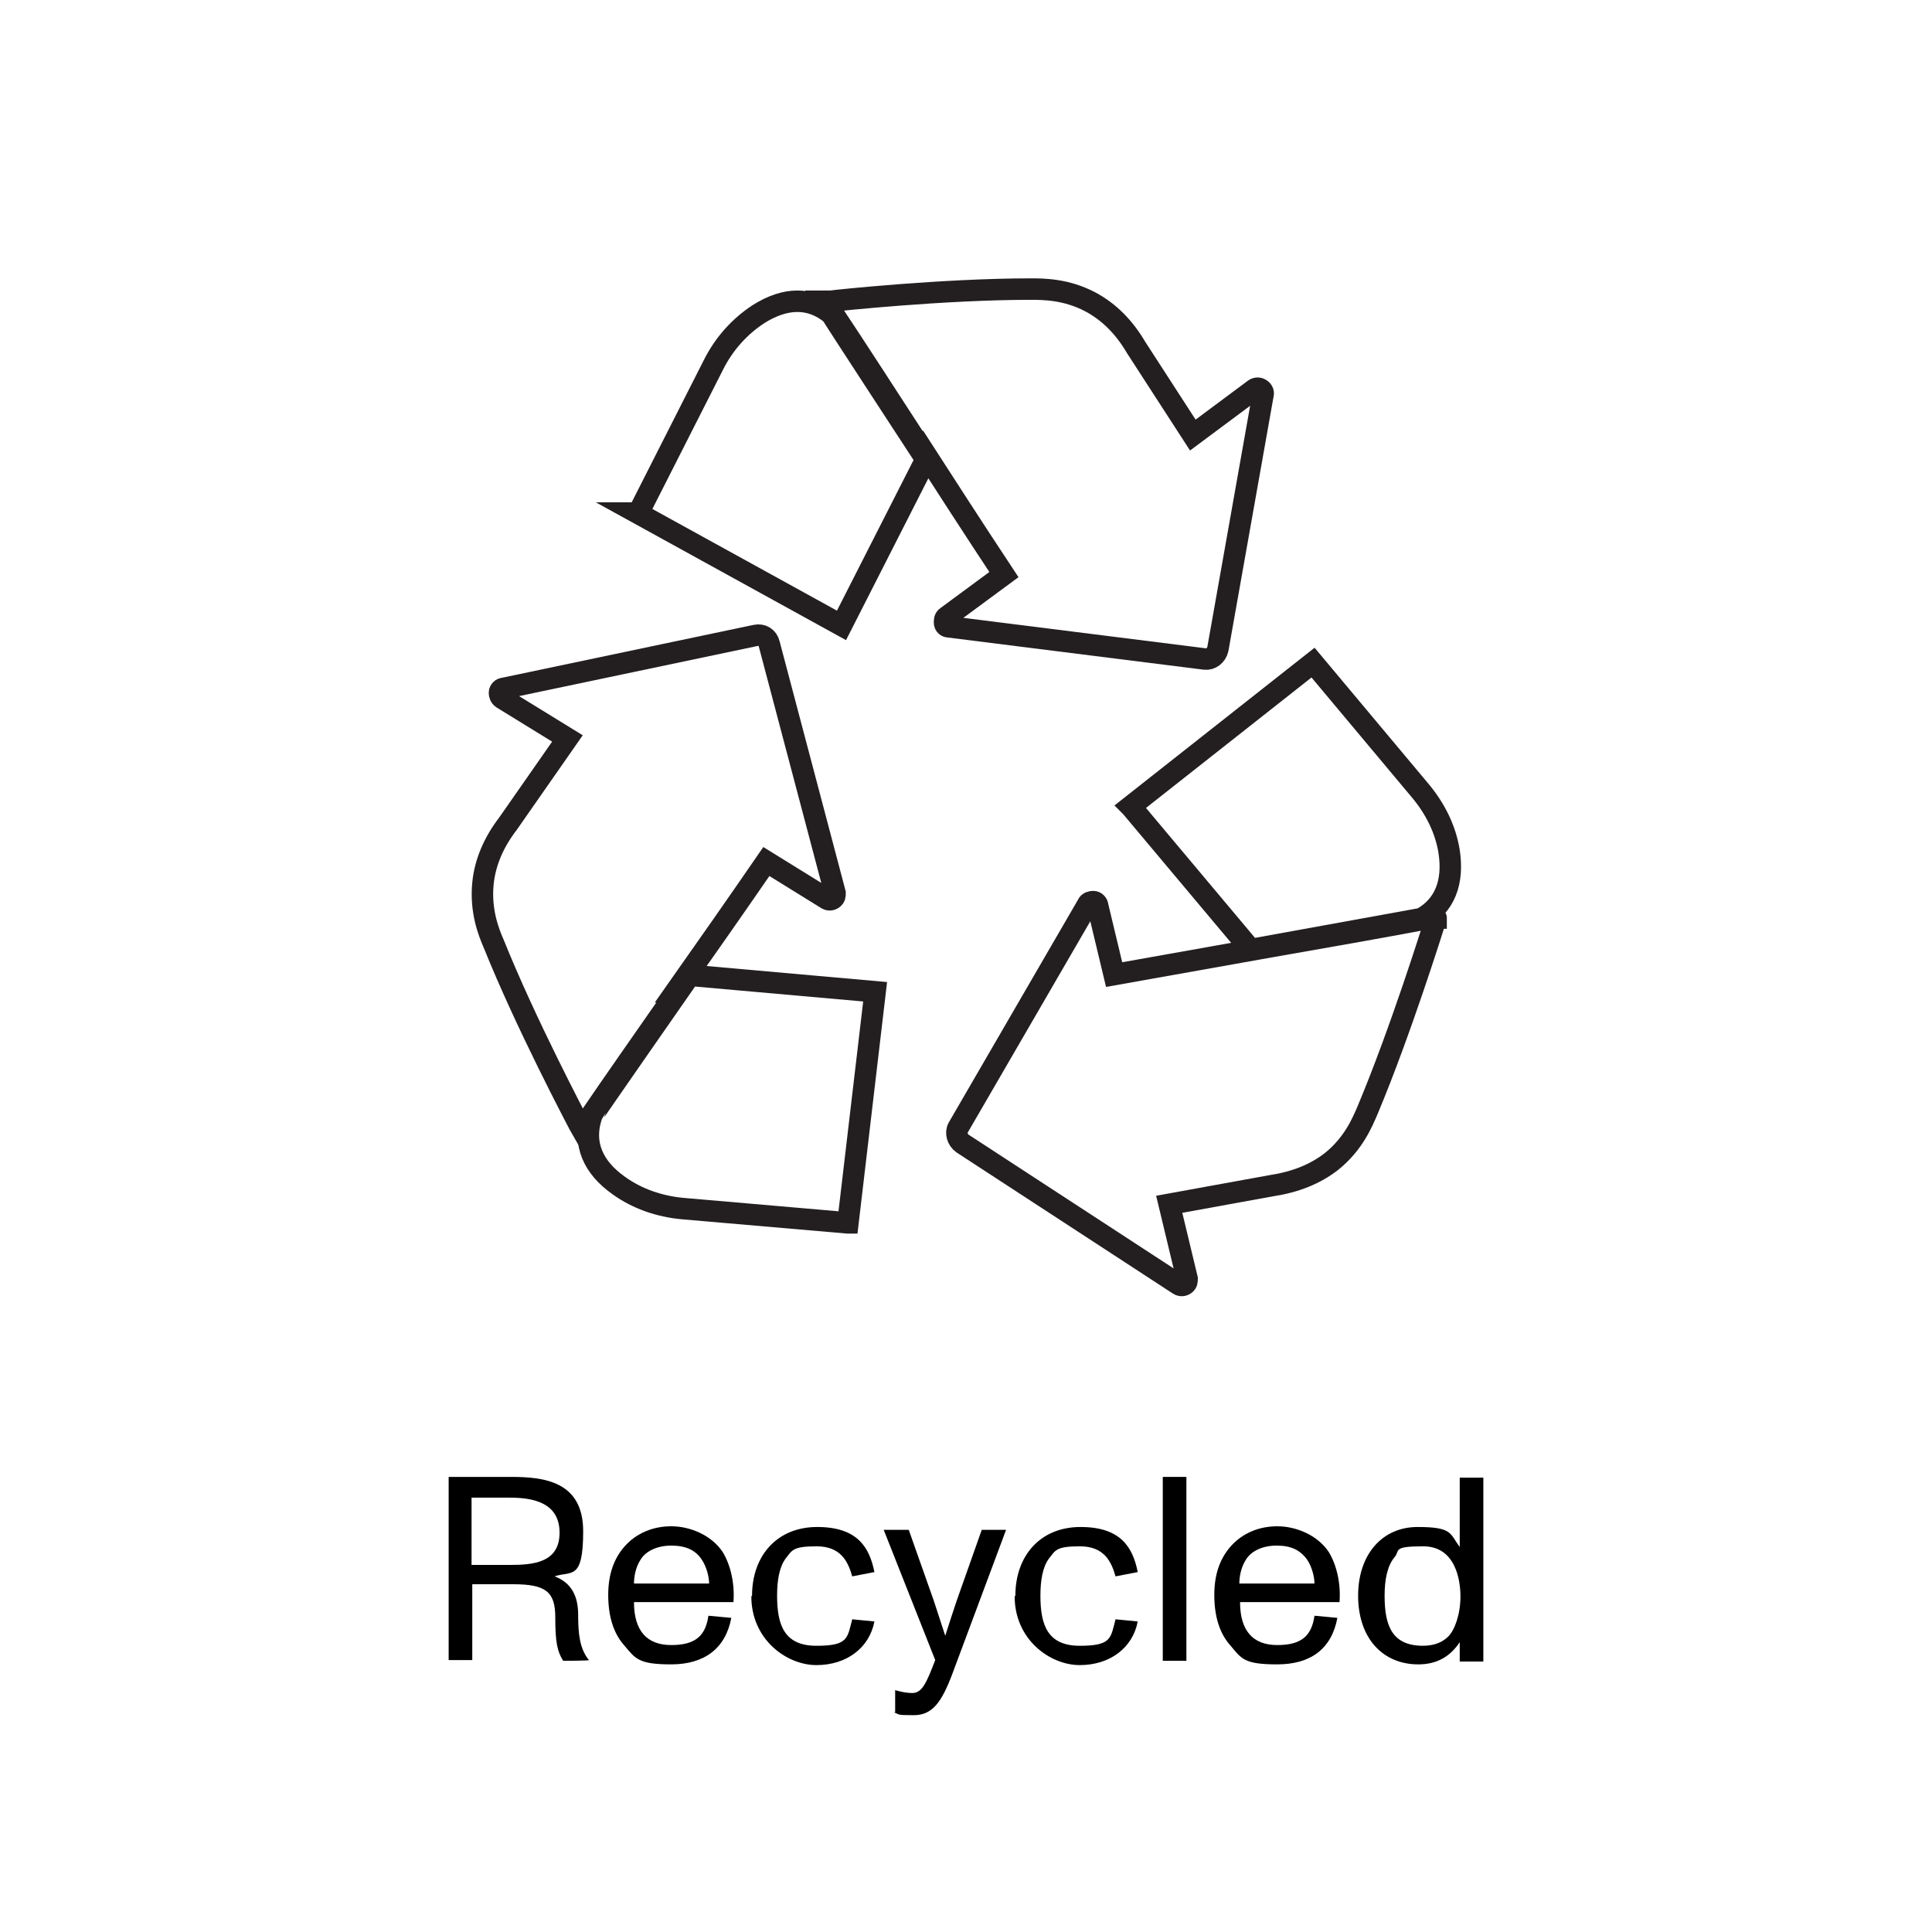
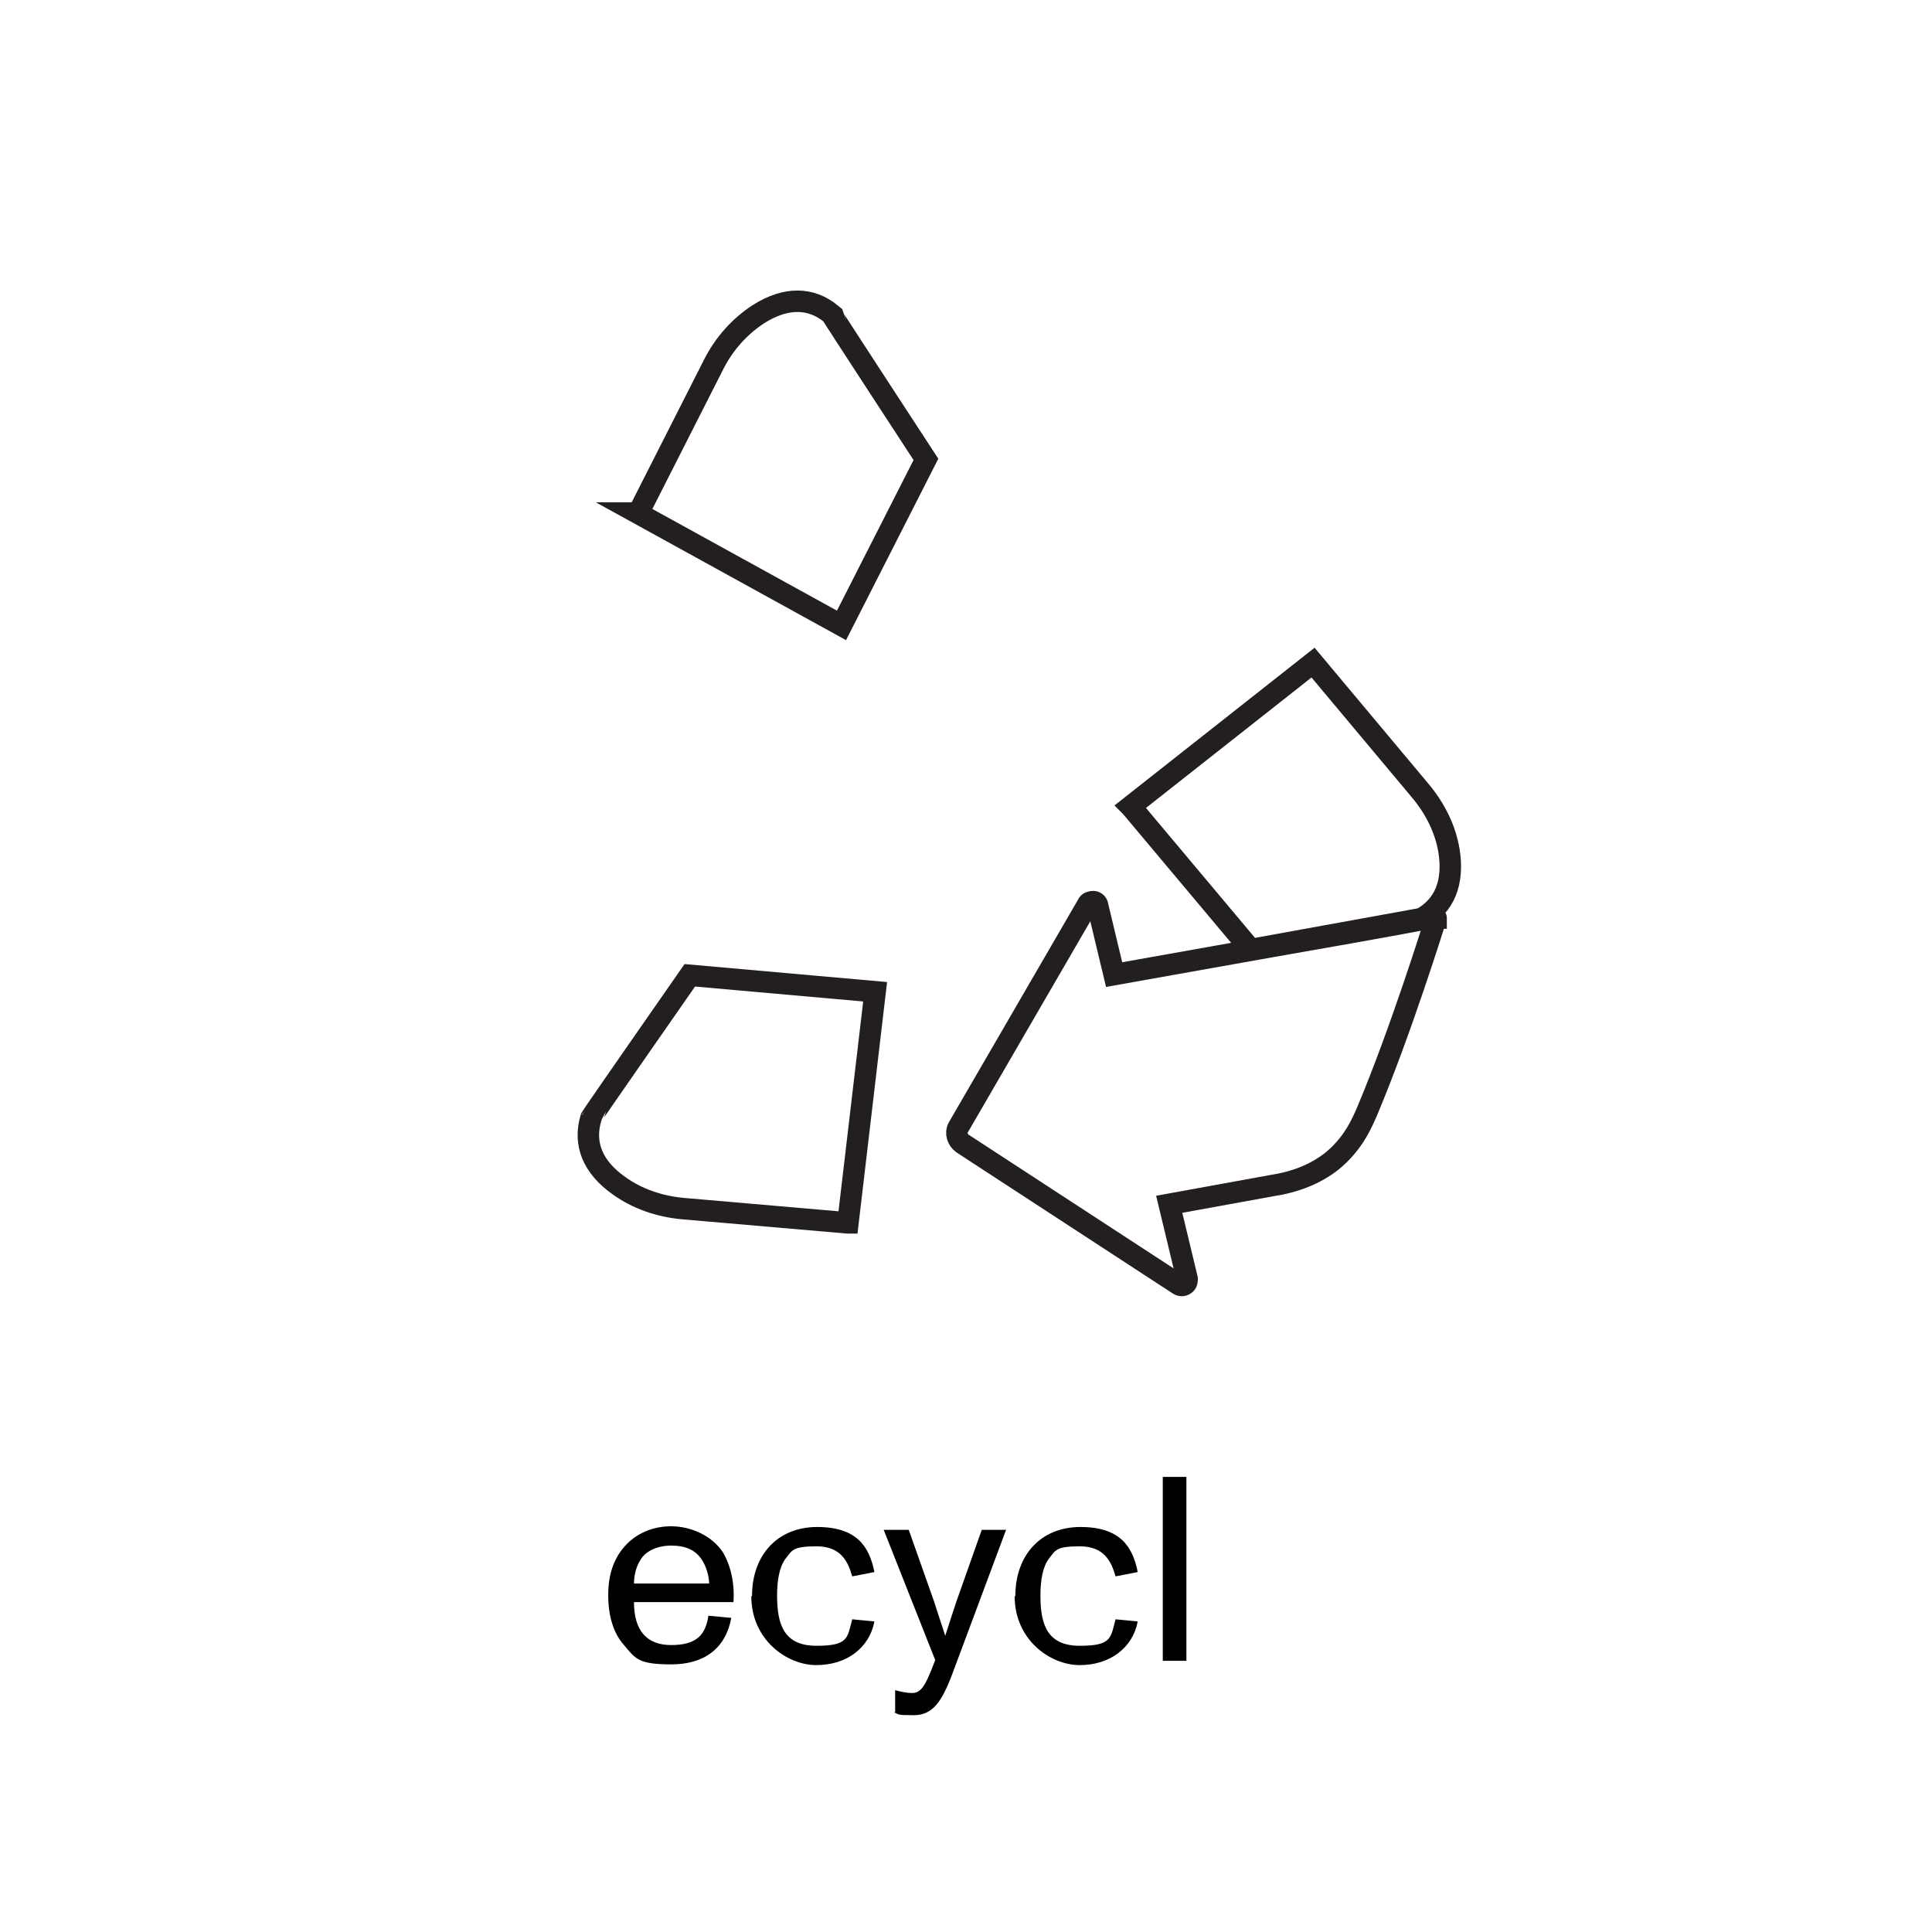
<svg xmlns="http://www.w3.org/2000/svg" viewBox="0 0 270 270" version="1.1" id="Layer_1">
  <defs>
    <style>
      .st0 {
        fill: none;
        stroke: #231f20;
        stroke-miterlimit: 10;
        stroke-width: 3px;
      }
    </style>
  </defs>
  <g>
-     <path d="M62.7,206.4h8.7c4.6,0,10.1.6,10.1,7.6s-1.7,5.5-4,6.3c2.4.9,3.3,2.8,3.3,5.4s.2,4.7,1.5,6.3h0c0,.1-3.6.1-3.6.1-.8-1.3-1.1-2.5-1.1-6.1s-1.4-4.6-5.9-4.6h-5.7v10.6h-3.3v-25.7h0ZM71.3,218.7c3.2,0,6.9-.3,6.9-4.5s-3.7-4.9-6.9-4.9h-5.4v9.4h5.4Z" />
    <path d="M87.2,229.9c-1.5-1.7-2.2-4.1-2.2-7s.8-5.1,2.3-6.8c1.6-1.8,3.9-2.8,6.5-2.8s5.6,1.2,7.2,3.6c1.1,1.8,1.7,4.4,1.5,7h-13.9c0,4,1.8,6,5.2,6s4.8-1.3,5.2-4.1l3.2.3c-.8,4.3-3.8,6.5-8.4,6.5s-5-.8-6.6-2.7h0ZM99.1,221.3c0-1-.4-2.4-1-3.3-.9-1.4-2.3-2-4.3-2s-3.6.8-4.3,2c-.7,1.1-.9,2.4-.9,3.3h10.5Z" />
    <path d="M105.1,223c0-5.6,3.5-9.6,9.1-9.6s7.3,2.8,8,6.3l-3.1.6c-.6-2.1-1.6-4.2-5-4.2s-3.4.6-4.3,1.7c-.9,1.2-1.2,3.1-1.2,5.2,0,4.1,1,7,5.5,7s4.3-1.1,5-3.7l3.1.3c-.7,3.7-3.9,6.1-8.1,6.1s-9.1-3.6-9.1-9.6h0Z" />
    <path d="M125.1,239.3v-3.1c.7.2,1.5.4,2.4.4,1.4,0,2-1.5,3.2-4.6l-7.2-18.2h3.5l3.5,9.9c.4,1.2,1,3.1,1.6,4.9.7-2.2,1.1-3.4,1.6-4.9l3.5-9.9h3.4l-7.5,20.1c-1.5,4-2.8,5.8-5.4,5.8s-1.9-.1-2.8-.4h0Z" />
    <path d="M141.9,223c0-5.6,3.5-9.6,9.1-9.6s7.3,2.8,8,6.3l-3.1.6c-.6-2.1-1.6-4.2-5-4.2s-3.4.6-4.3,1.7c-.9,1.2-1.2,3.1-1.2,5.2,0,4.1,1,7,5.5,7s4.3-1.1,5-3.7l3.1.3c-.7,3.7-3.9,6.1-8.1,6.1s-9.1-3.6-9.1-9.6h0Z" />
    <path d="M162.5,206.4h3.3v25.7h-3.3v-25.7Z" />
-     <path d="M171.9,229.9c-1.5-1.7-2.2-4.1-2.2-7s.8-5.1,2.3-6.8c1.6-1.8,3.9-2.8,6.5-2.8s5.6,1.2,7.2,3.6c1.1,1.8,1.7,4.4,1.5,7h-13.9c0,4,1.8,6,5.2,6s4.8-1.3,5.2-4.1l3.2.3c-.8,4.3-3.7,6.5-8.4,6.5s-5-.8-6.6-2.7h0ZM183.7,221.3c0-1-.4-2.4-1-3.3-1-1.4-2.3-2-4.3-2s-3.6.8-4.3,2c-.7,1.1-.9,2.4-.9,3.3h10.5Z" />
-     <path d="M189.8,223c0-5.8,3.4-9.6,8.3-9.6s4.5.9,5.9,2.8v-9.7h3.3v25.7h-3.3v-2.7c-1.4,2.1-3.3,3.1-5.8,3.1-4.9,0-8.4-3.6-8.4-9.6h0ZM198.8,230c1.5,0,2.7-.4,3.6-1.3s1.7-3.1,1.7-5.6-.8-7-5.2-7-3.2.6-4,1.5c-1,1.2-1.4,3.1-1.4,5.4,0,4.3,1.1,7,5.4,7h0Z" />
  </g>
  <g>
    <path d="M118.5,170.9l-23.1-2c-3.3-.3-6.4-1.4-8.9-3.2-3.7-2.6-5-5.9-3.9-9.5h0c0-.1,13.8-19.9,13.8-19.9l25.9,2.3-3.8,32.3Z" class="st0" />
-     <path d="M94.6,138.6c-4.3,6.2-8.7,12.4-12.9,18.6l-.4.6-.4-.7c-.3-.6-7.4-14-11.9-25.2-.7-1.6-1.9-4.6-1.5-8.5.3-2.9,1.5-5.7,3.5-8.3l8.3-11.9-9.1-5.6c-.3-.2-.4-.5-.4-.8,0-.3.3-.6.6-.6l35.2-7.4c.9-.2,1.7.3,1.9,1.2l9.2,34.8c0,.3,0,.6-.3.8-.3.2-.6.2-.9,0l-8.4-5.2c-4.2,6.1-8.4,12.1-12.7,18.2Z" class="st0" />
  </g>
  <g>
    <path d="M158,112.7l25.5-20.1,14.9,17.8c2.2,2.6,3.6,5.5,4.1,8.5.7,4.4-.6,7.7-3.9,9.5h-.1s-23.7,4.3-23.7,4.3l-16.7-19.9Z" class="st0" />
    <path d="M177.6,132.3c7.4-1.3,14.9-2.6,22.3-4h.8c0-.1-.2.6-.2.6-.2.6-4.7,15.1-9.4,26.3-.7,1.6-1.9,4.6-5,7.1-2.3,1.8-5.1,2.9-8.4,3.4l-14.3,2.6,2.5,10.4c0,.3,0,.6-.3.8-.3.2-.6.2-.9,0l-30.2-19.7c-.7-.5-1-1.5-.6-2.2l18.1-31.2c.1-.3.5-.4.8-.4.3,0,.6.3.6.6l2.3,9.6c7.3-1.3,14.6-2.6,21.9-3.9h0Z" class="st0" />
  </g>
  <path d="M89.2,71.7l10.5-20.7c1.5-3,3.7-5.4,6.3-7.1,3.8-2.4,7.3-2.4,10.2,0h0c0,.1,13.2,20.3,13.2,20.3l-11.8,23.2-28.5-15.7Z" class="st0" />
-   <path d="M128.1,61.7c-4.1-6.3-8.2-12.7-12.4-19l-.4-.6h.8c.6-.1,15.8-1.7,27.9-1.7,1.8,0,5,0,8.4,1.8,2.6,1.4,4.7,3.5,6.4,6.4l7.9,12.2,8.6-6.4c.3-.2.6-.2.9,0,.3.2.4.5.3.8l-6.3,35.5c-.2.9-1,1.5-1.8,1.4l-35.8-4.5c-.3,0-.6-.2-.6-.6,0-.3,0-.6.3-.8l8-5.9c-4.1-6.2-8.1-12.4-12.1-18.6h0Z" class="st0" />
</svg>